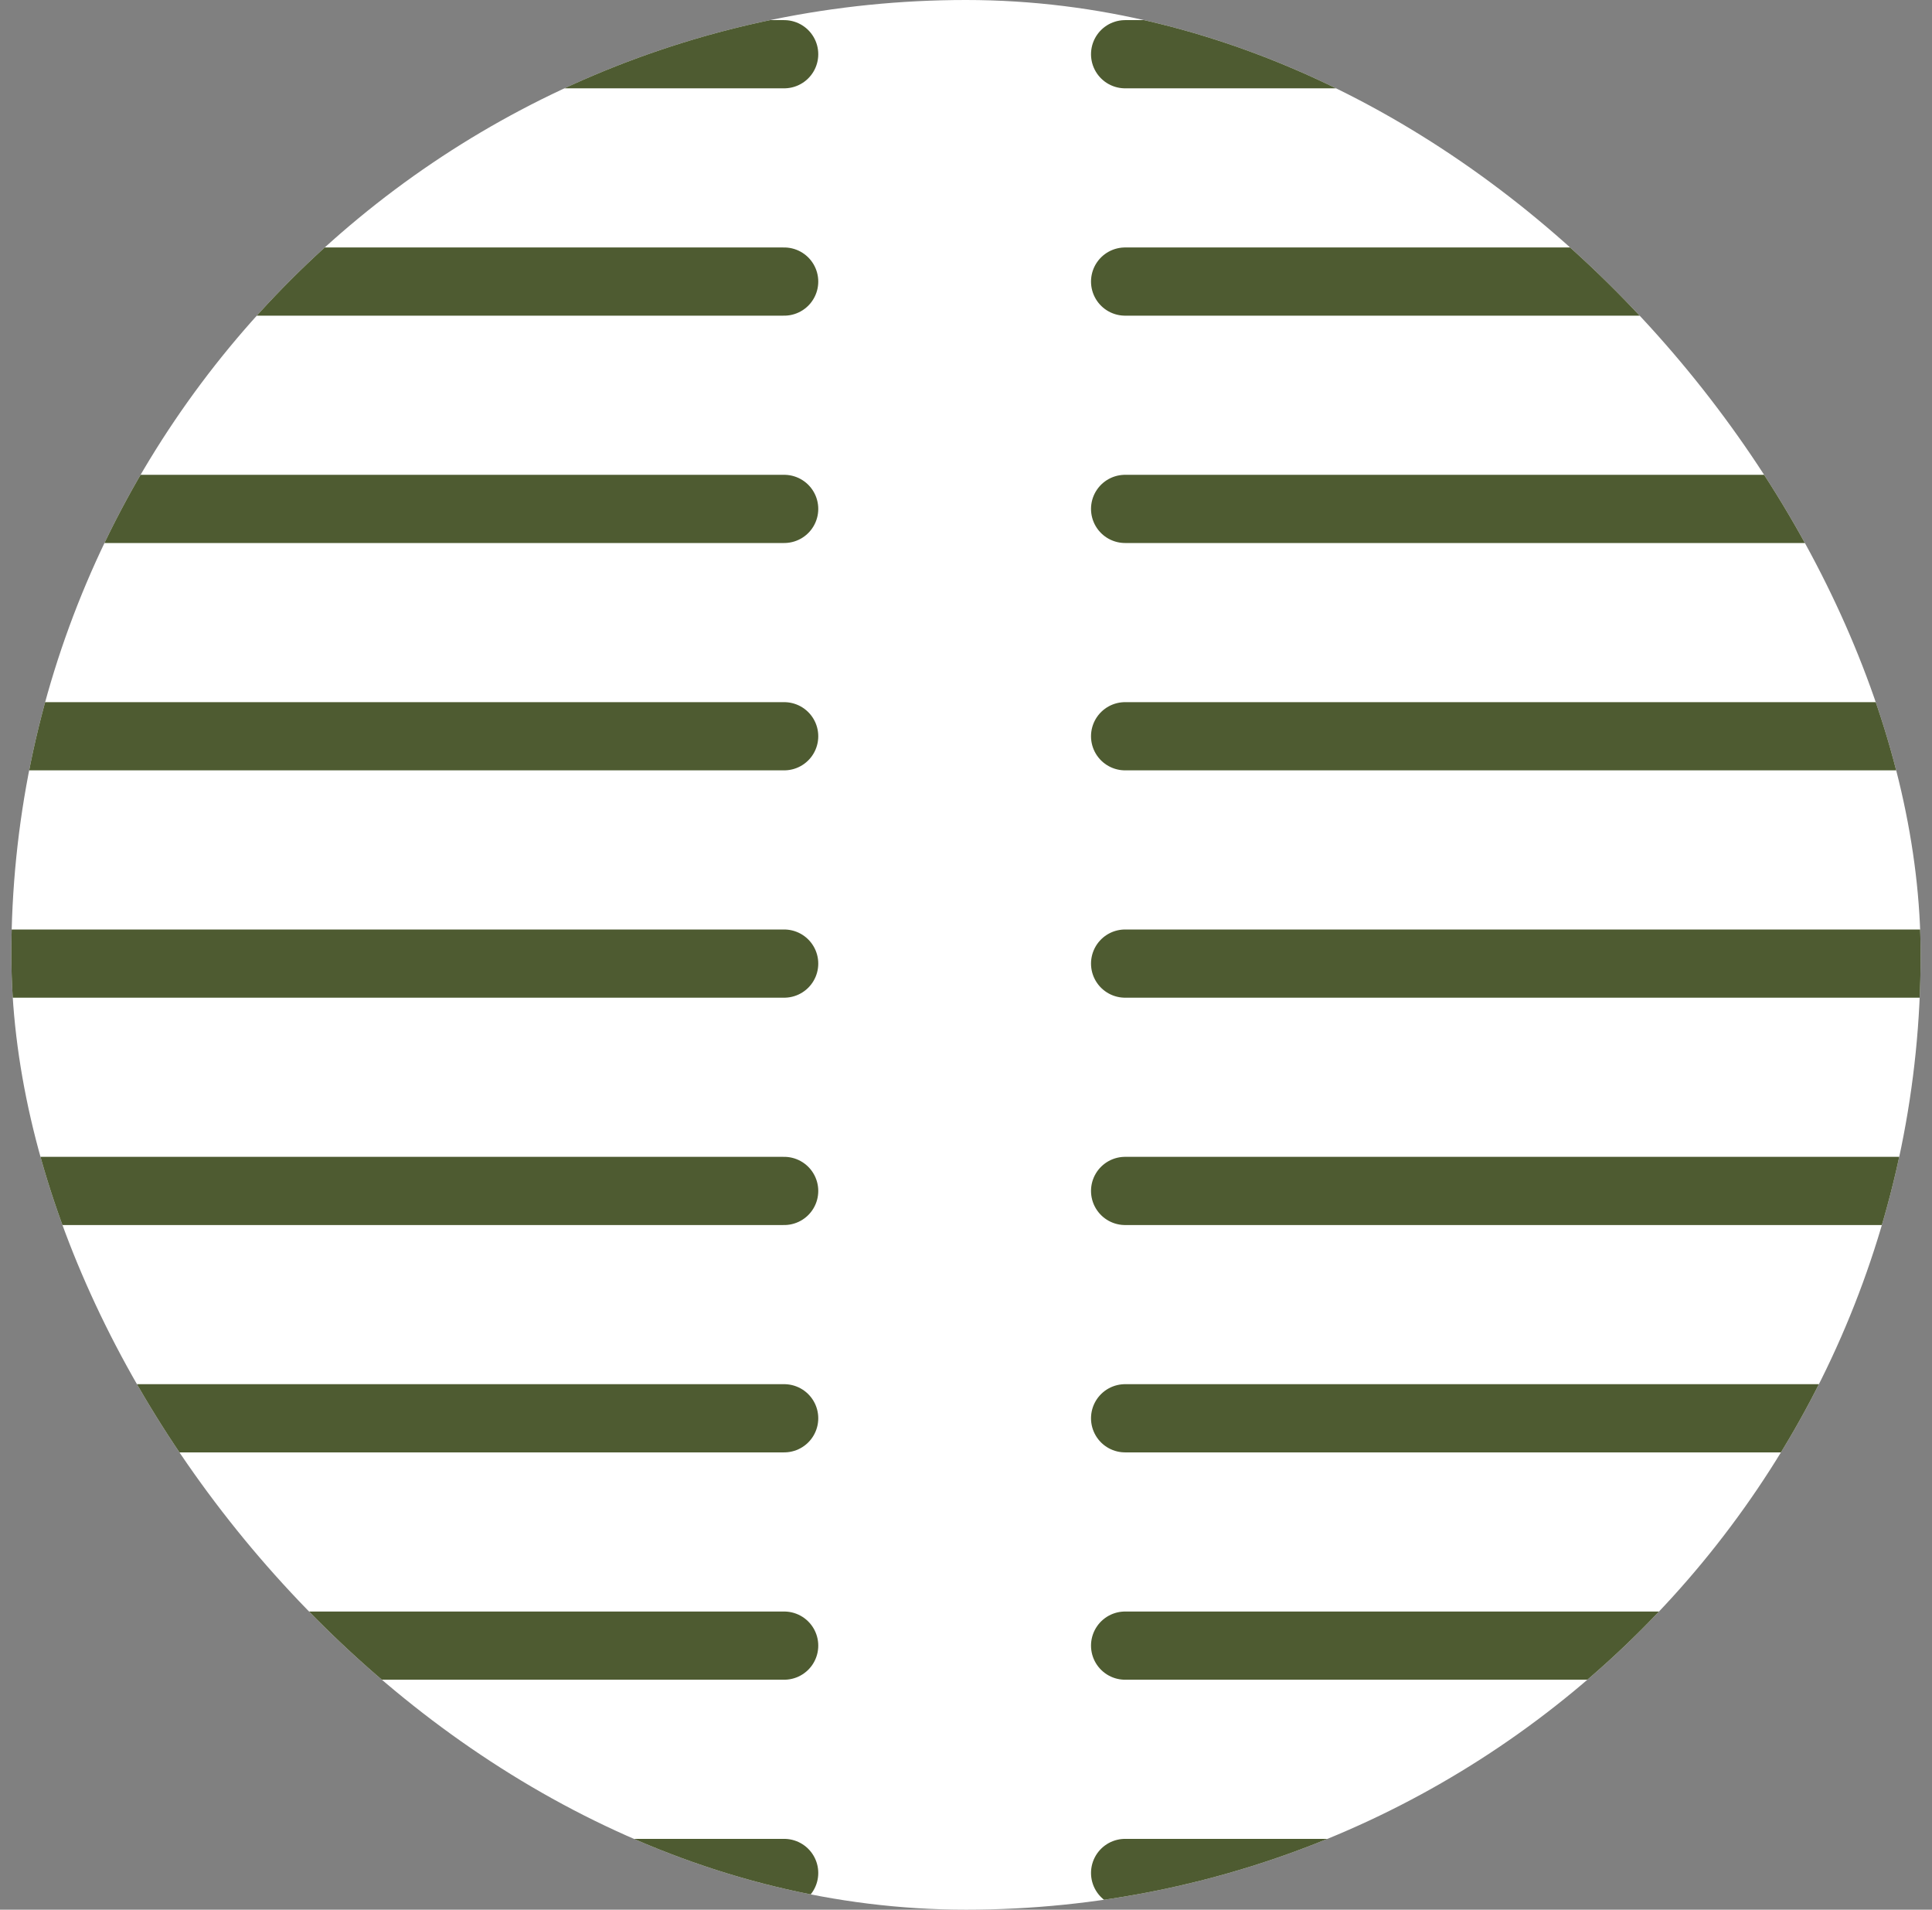
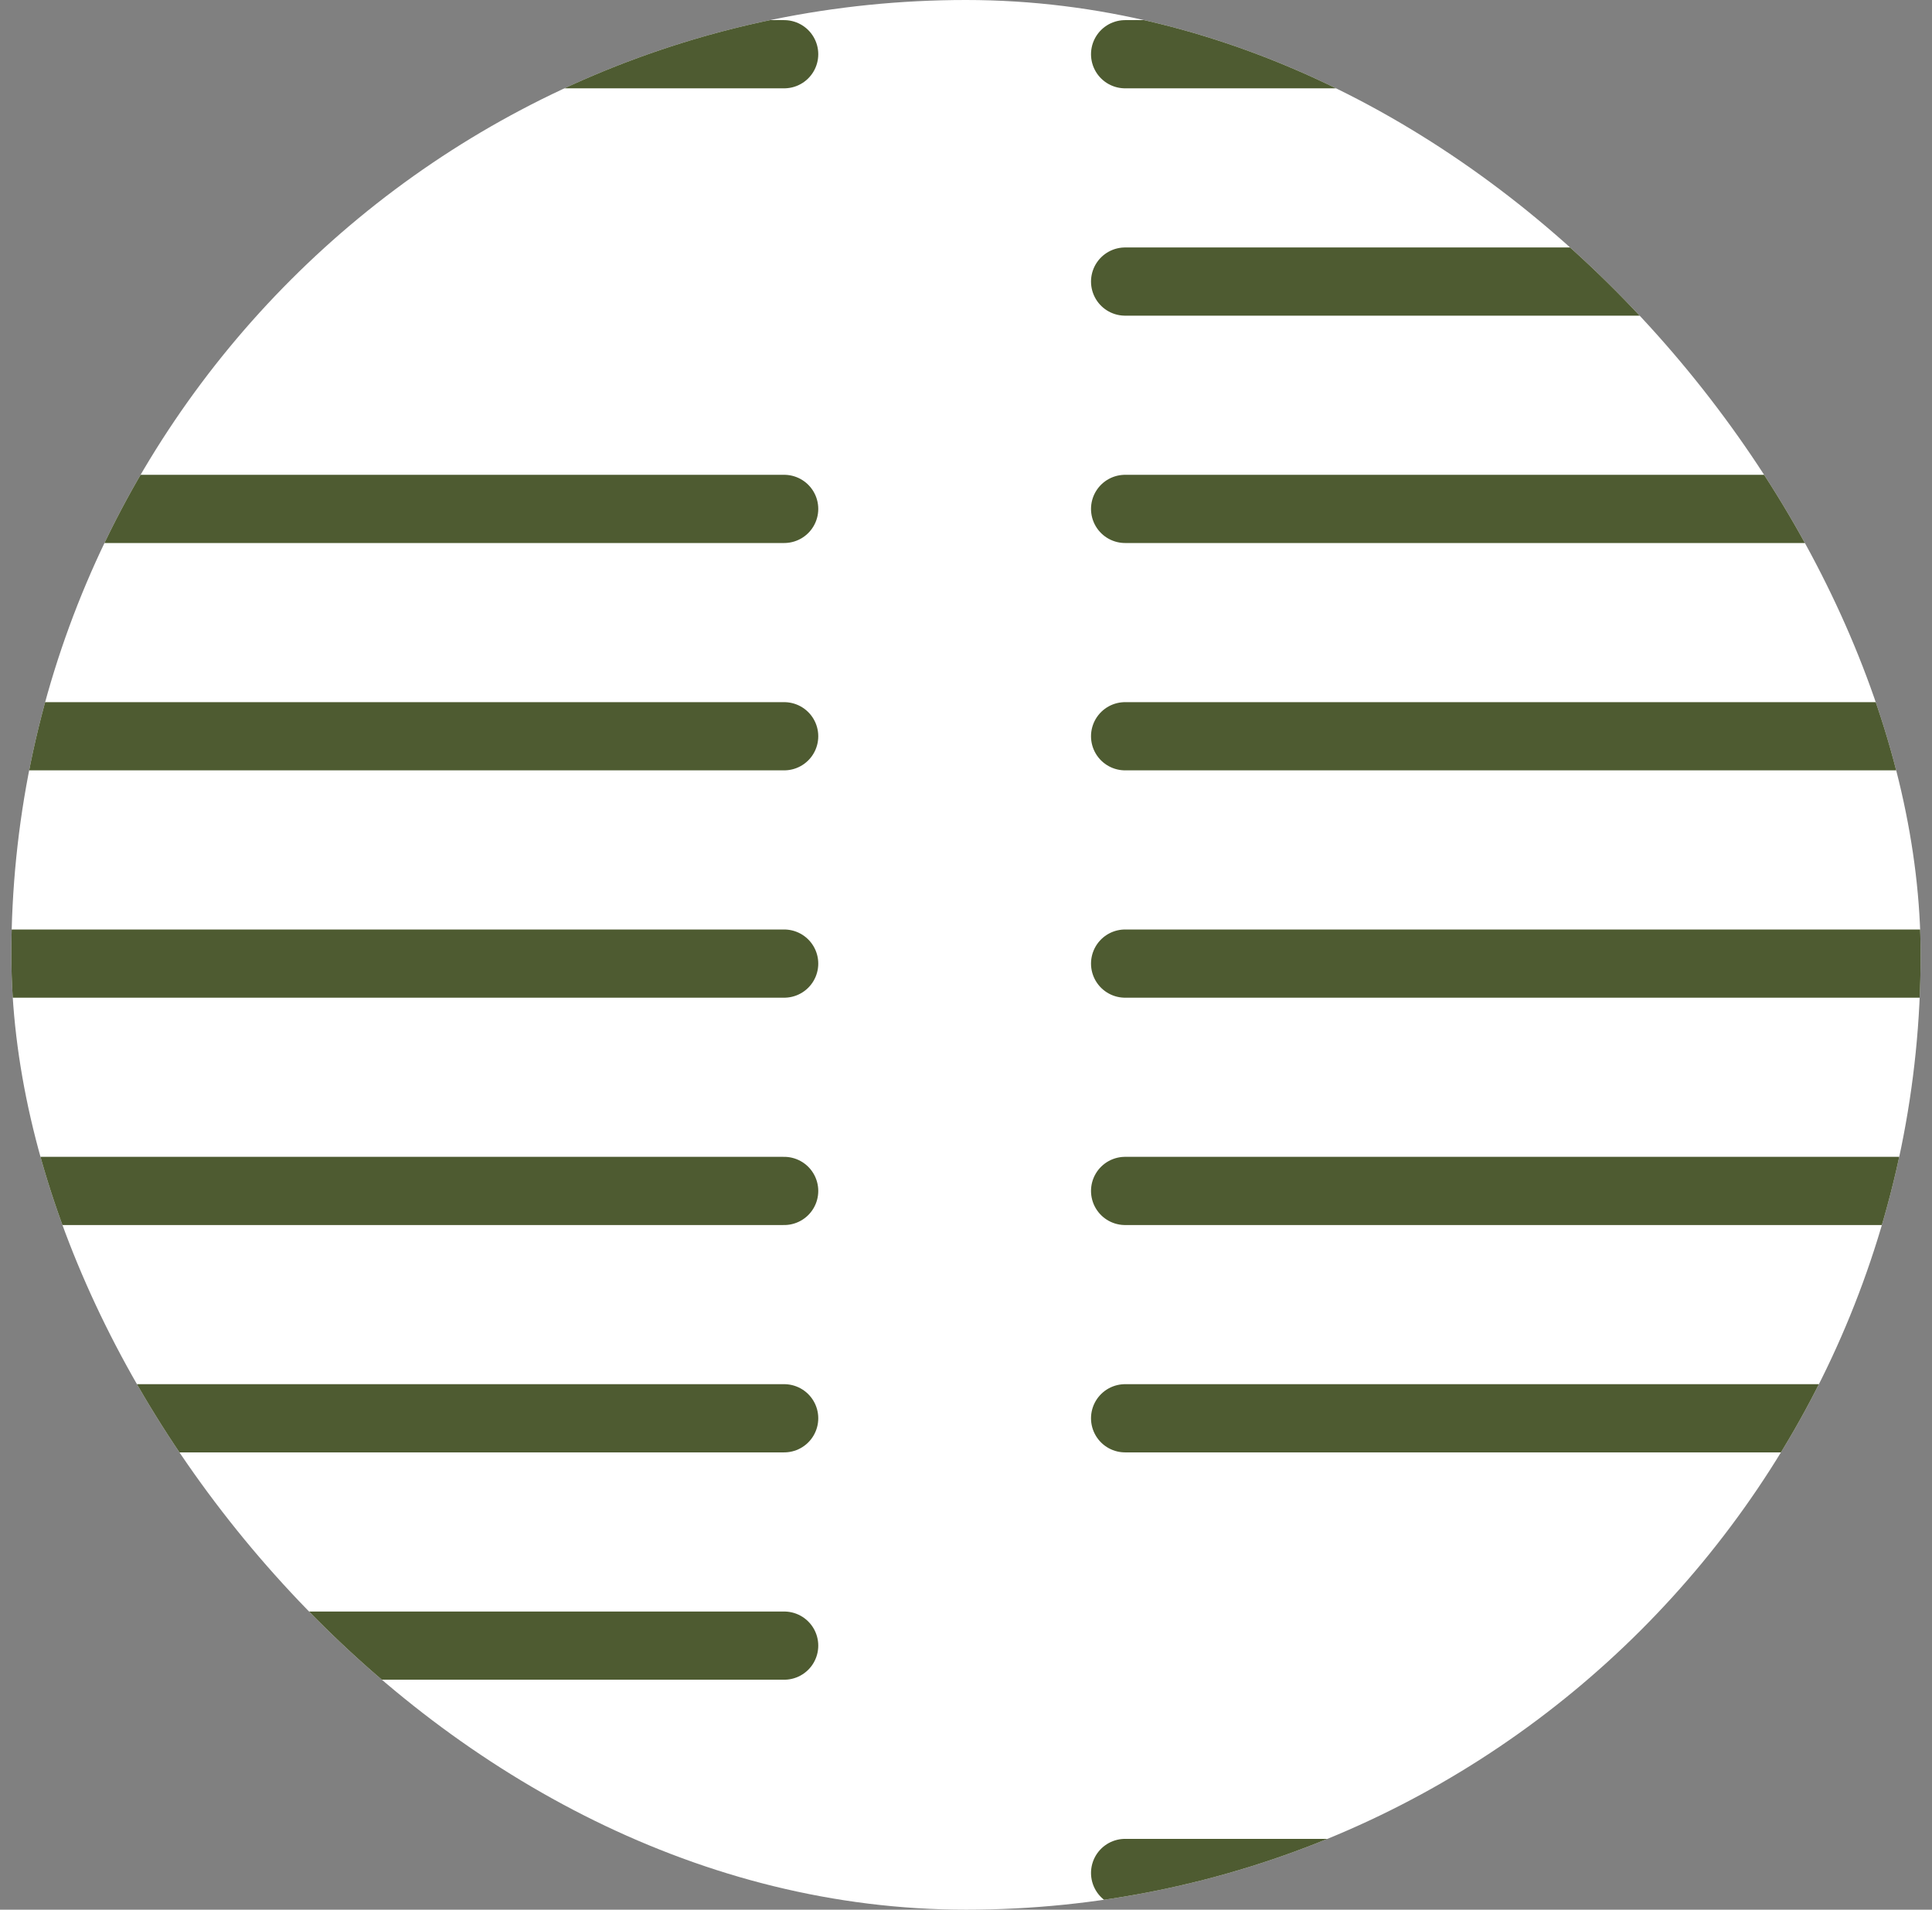
<svg xmlns="http://www.w3.org/2000/svg" width="85" height="84" viewBox="0 0 85 84" fill="none">
  <rect x="0" y="0" width="85" height="84" fill="#808080" stroke="none" />
  <g clip-path="url(#clip0_1794_17851)">
    <rect x="0.5" width="84" height="84" rx="42" fill="white" />
    <path d="M-22.5 2.385H34.5" stroke="#4E5B31" stroke-width="3" stroke-linecap="round" />
-     <path d="M-22.5 12.385H34.5" stroke="#4E5B31" stroke-width="3" stroke-linecap="round" />
    <path d="M-22.5 22.385H34.5" stroke="#4E5B31" stroke-width="3" stroke-linecap="round" />
    <path d="M-22.5 32.385H34.5" stroke="#4E5B31" stroke-width="3" stroke-linecap="round" />
    <path d="M-22.5 42.385H34.5" stroke="#4E5B31" stroke-width="3" stroke-linecap="round" />
    <path d="M-22.5 52.385H34.5" stroke="#4E5B31" stroke-width="3" stroke-linecap="round" />
    <path d="M-22.5 62.385H34.5" stroke="#4E5B31" stroke-width="3" stroke-linecap="round" />
    <path d="M-22.5 72.385H34.5" stroke="#4E5B31" stroke-width="3" stroke-linecap="round" />
-     <path d="M-22.5 82.385H34.5" stroke="#4E5B31" stroke-width="3" stroke-linecap="round" />
    <path d="M49.5 2.385H106.5" stroke="#4E5B31" stroke-width="3" stroke-linecap="round" />
    <path d="M49.5 12.385H106.5" stroke="#4E5B31" stroke-width="3" stroke-linecap="round" />
    <path d="M49.5 22.385H106.5" stroke="#4E5B31" stroke-width="3" stroke-linecap="round" />
    <path d="M49.5 32.385H106.5" stroke="#4E5B31" stroke-width="3" stroke-linecap="round" />
    <path d="M49.5 42.385H106.5" stroke="#4E5B31" stroke-width="3" stroke-linecap="round" />
    <path d="M49.5 52.385H106.5" stroke="#4E5B31" stroke-width="3" stroke-linecap="round" />
    <path d="M49.5 62.385H106.5" stroke="#4E5B31" stroke-width="3" stroke-linecap="round" />
-     <path d="M49.5 72.385H106.5" stroke="#4E5B31" stroke-width="3" stroke-linecap="round" />
    <path d="M49.5 82.385H106.5" stroke="#4E5B31" stroke-width="3" stroke-linecap="round" />
  </g>
  <defs>
    <clipPath id="clip0_1794_17851">
      <rect x="0.5" width="84" height="84" rx="42" fill="white" />
    </clipPath>
  </defs>
</svg>